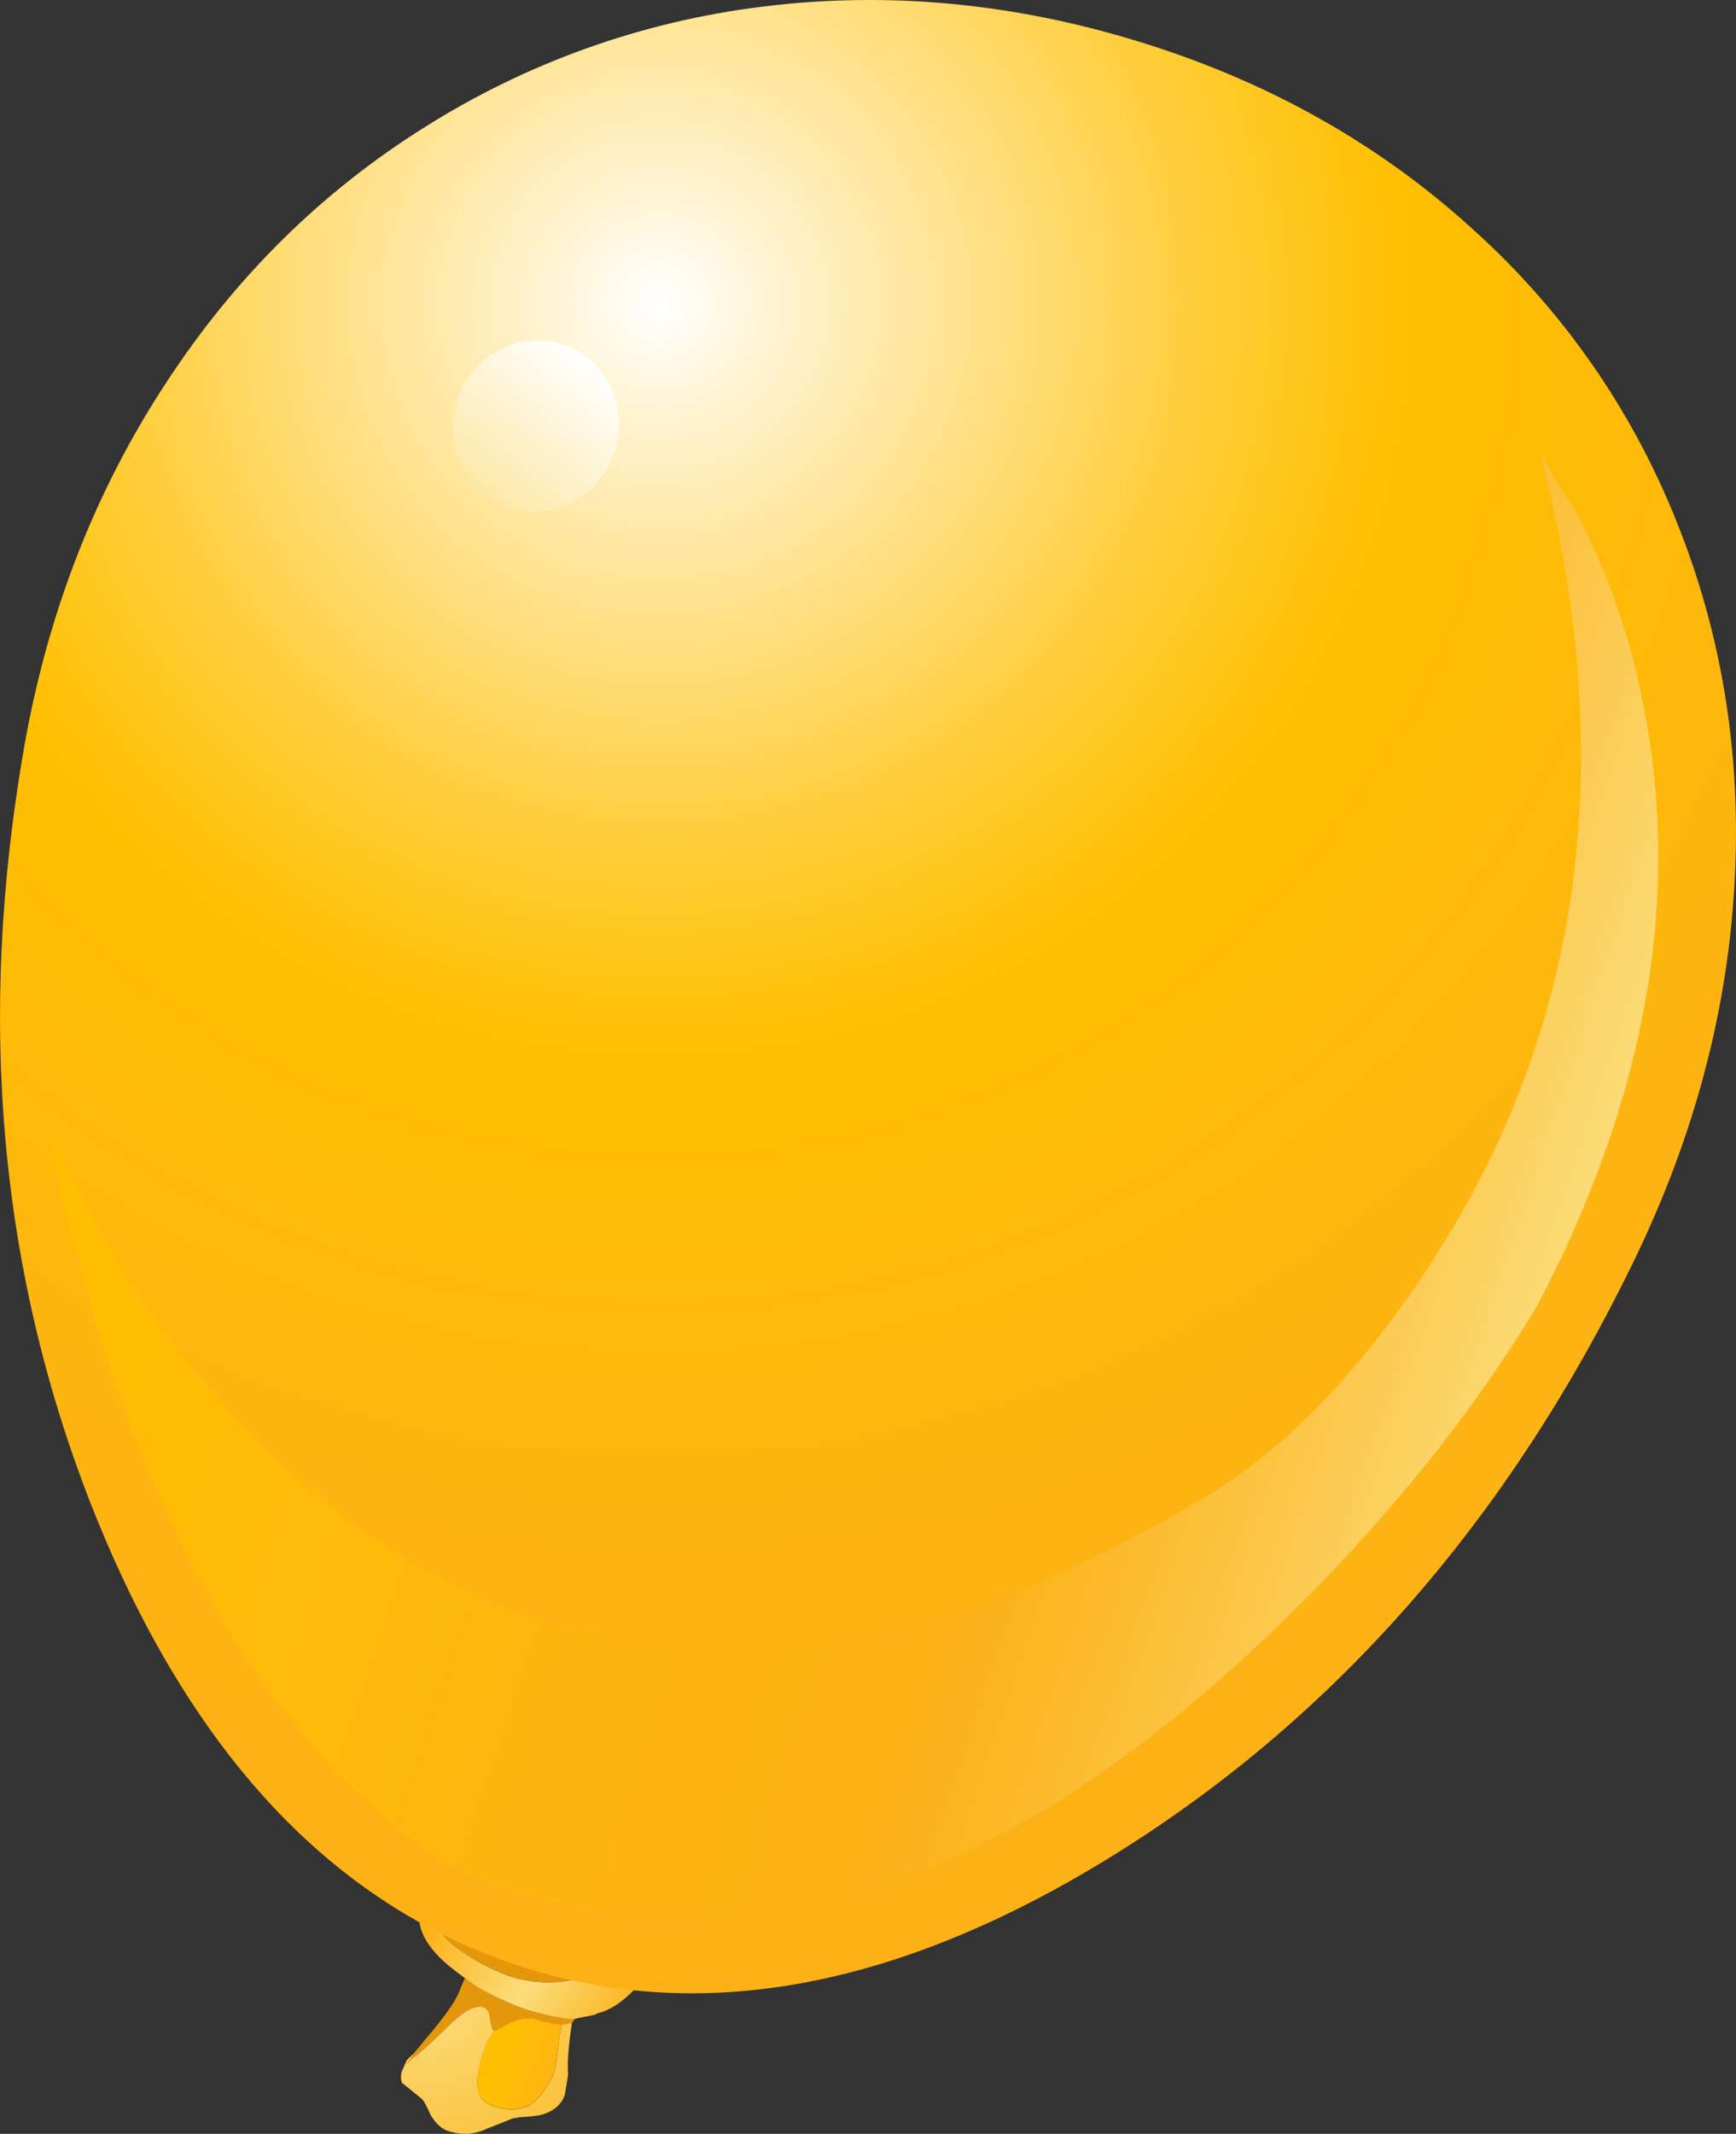
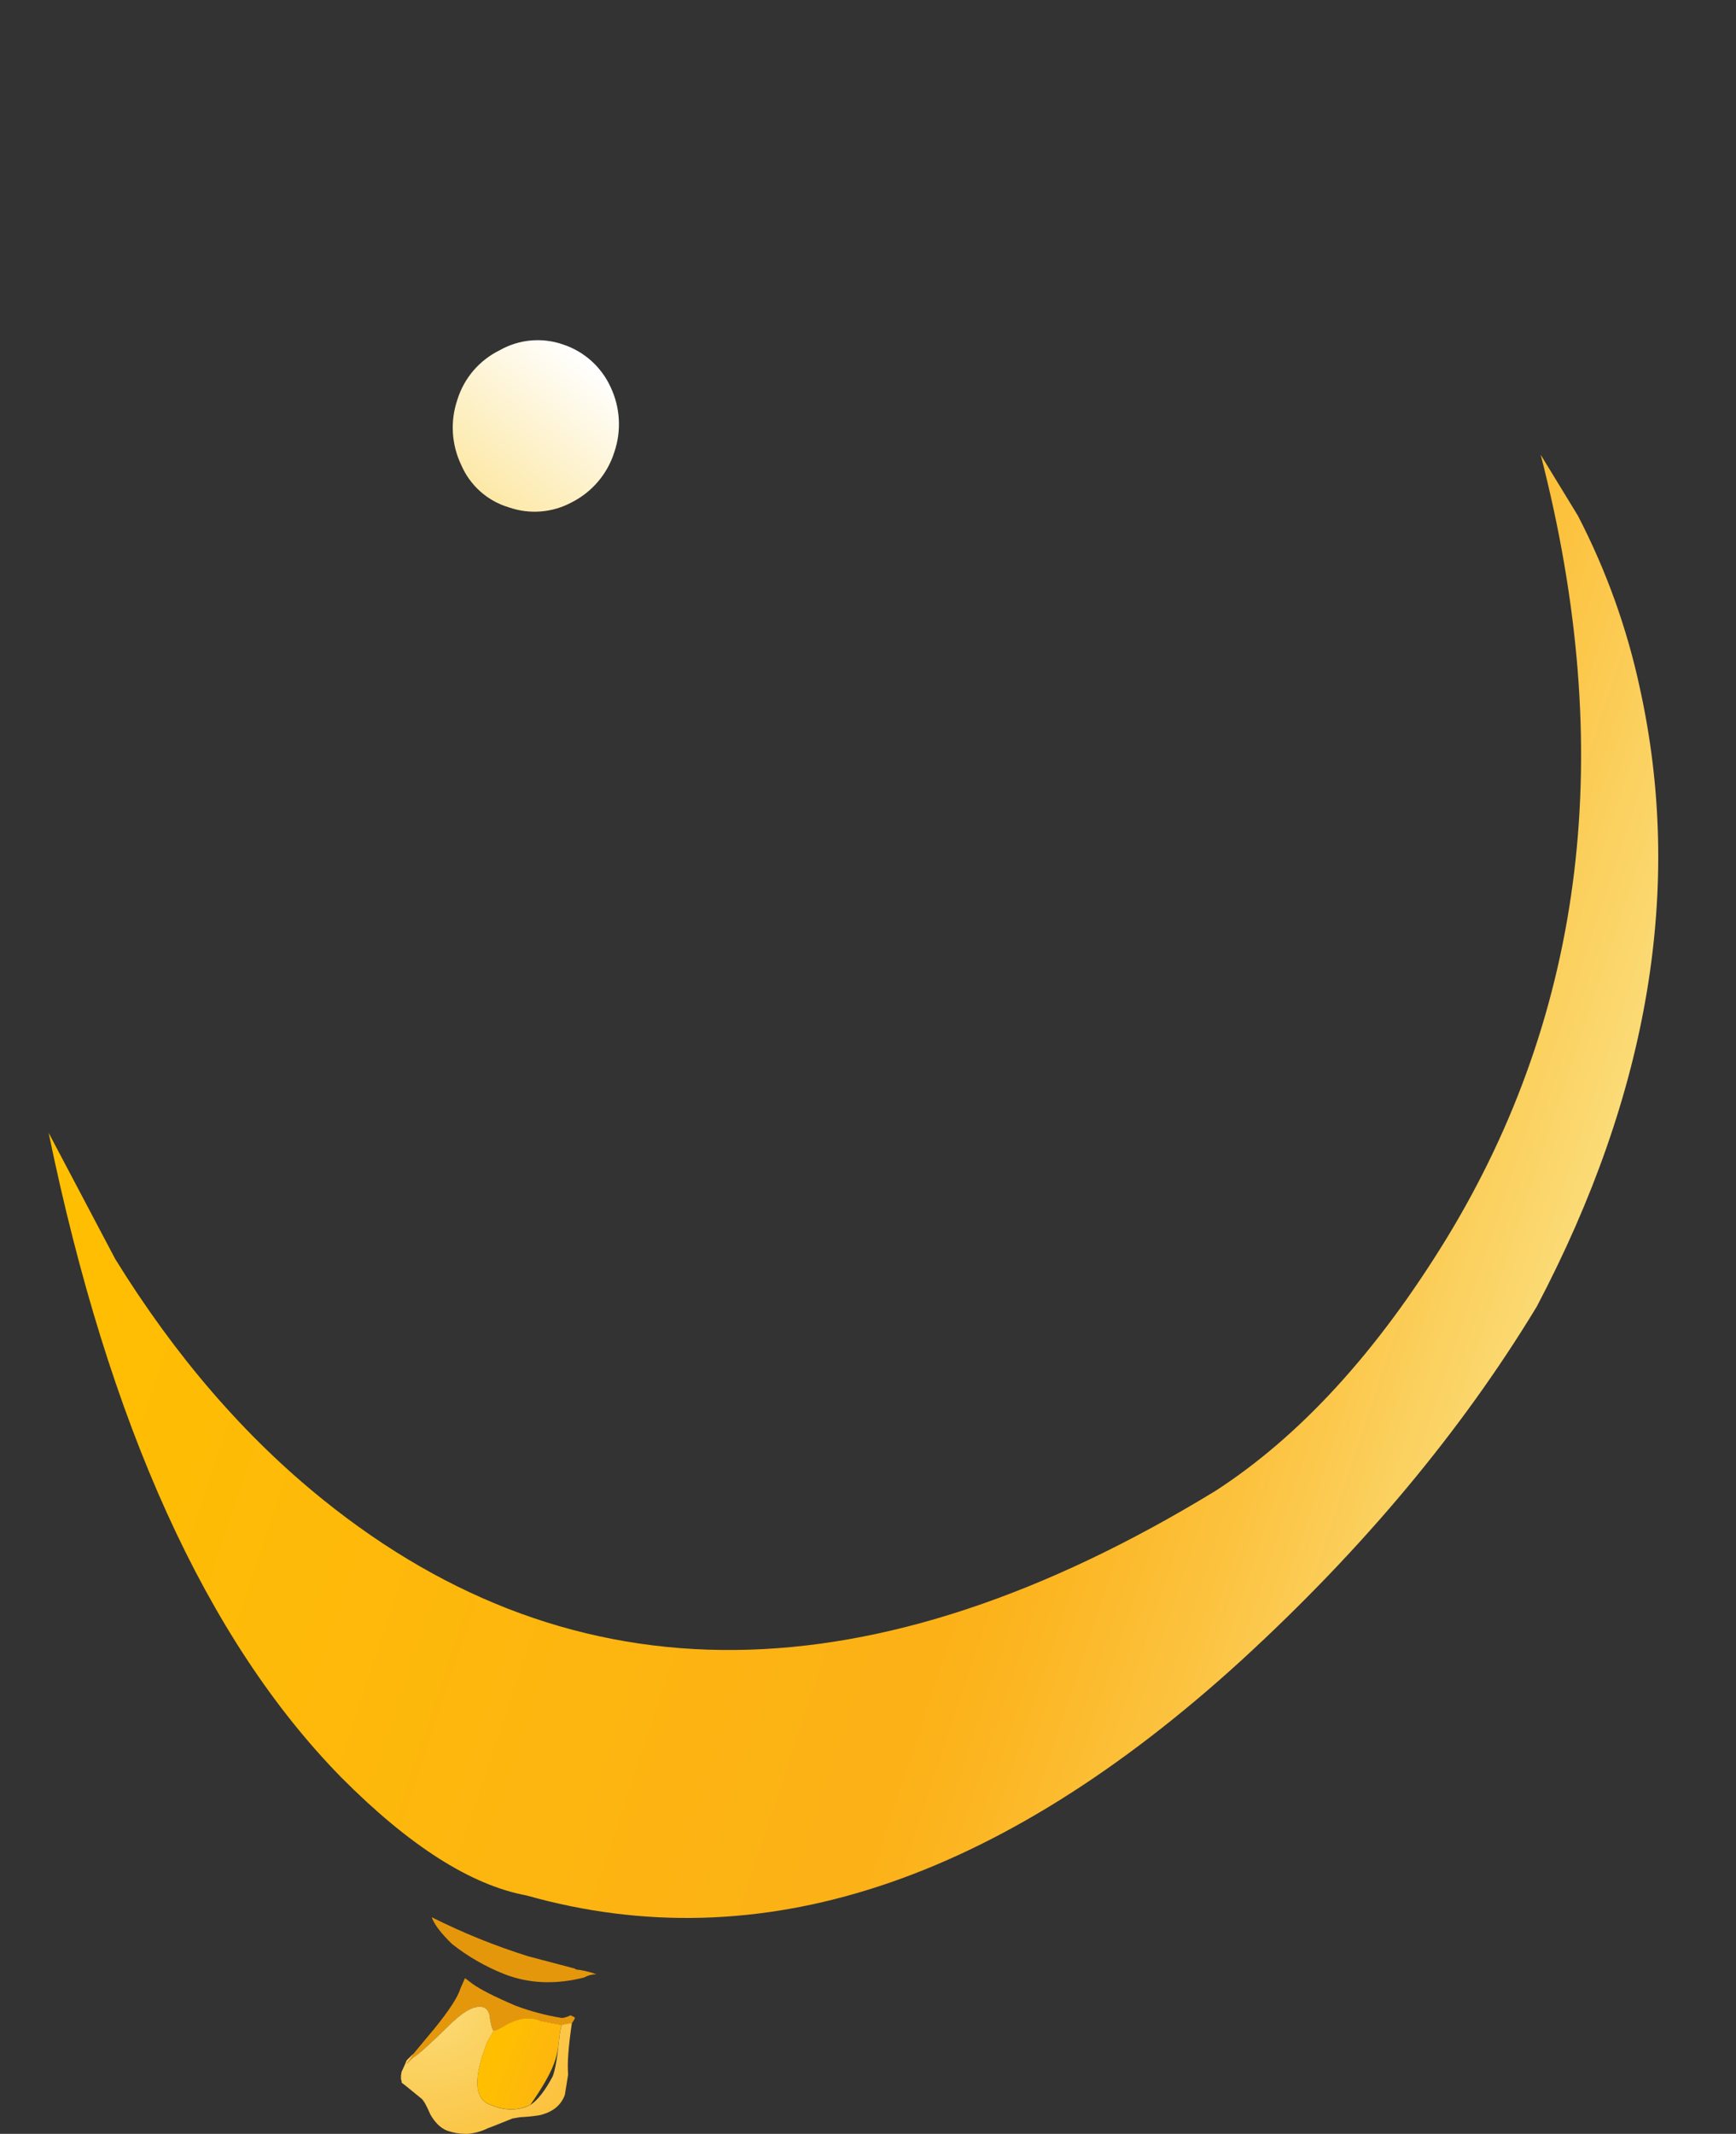
<svg xmlns="http://www.w3.org/2000/svg" version="1.0" id="Layer_1" x="0px" y="0px" viewBox="0 0 685.03 841.71" enable-background="new 0 0 685.03 841.71" xml:space="preserve">
  <rect x="0" y="0" width="685.03" height="841.71" fill="#333333" stroke="none" />
  <title>birthday_0006</title>
  <path fill="#E5970C" d="M171.37,800.25L160,813.9c-0.048,0.426-0.131,0.848-0.25,1.26c1.211-1.068,2.313-2.254,3.29-3.54  c1.687-0.84,6.827-5.473,15.42-13.9c5.393-5.053,9.607-6.99,12.64-5.81c1.333,0.667,2.093,2.183,2.28,4.55  c0.507,3.033,1.013,4.55,1.52,4.55c0.167,0.34,2.103-0.587,5.81-2.78c4.887-2.36,9.1-2.693,12.64-1  c4.047,0.84,6.827,1.347,8.34,1.52l4-0.76c1.013-1.333,1.347-2.093,1-2.28l-1.52-0.76c-1.853,0.84-3.117,1.173-3.79,1  c-6.125-1.012-12.137-2.62-17.95-4.8c-8.26-3.54-13.907-6.403-16.94-8.59l-3-2.27l-1.77,4  C180.72,787.683,177.27,793.003,171.37,800.25z" />
  <linearGradient id="SVGID_1_" gradientUnits="userSpaceOnUse" x1="1369.172" y1="1370.527" x2="1384.076" y2="1379.93" gradientTransform="matrix(5.06 0 0 5.06 -6753.54 -6185.04)">
    <stop offset="0" style="stop-color:#FCB117" />
    <stop offset="0.52" style="stop-color:#FBDD7B" />
    <stop offset="1" style="stop-color:#FCB117" />
  </linearGradient>
-   <path fill="url(#SVGID_1_)" d="M178.45,766.88c-4.38-4.213-7.077-7.753-8.09-10.62l-4.8-3c-1.333,8.26,3.637,16.517,14.91,24.77  l6.07,4.55c3.033,2.193,8.68,5.057,16.94,8.59c5.813,2.18,11.825,3.788,17.95,4.8l4.55,0.51l8.85-1.77  c0.506-0.415,1.12-0.679,1.77-0.76c4.047-1.18,8.09-3.707,12.13-7.58c3.079-2.918,5.642-6.336,7.58-10.11  c-2.28,0.059-4.561-0.025-6.83-0.25c-1.52-0.167-3.88,0.34-7.08,1.52s-5.56,1.6-7.08,1.26c-1.682-0.001-3.335,0.433-4.8,1.26  c-11.293,2.867-21.743,2.447-31.35-1.26C191.721,775.849,184.74,771.837,178.45,766.88z" />
  <path fill="#E5970C" d="M170.36,756.26c1.013,2.867,3.71,6.407,8.09,10.62c6.295,4.947,13.279,8.949,20.73,11.88  c9.607,3.707,20.057,4.127,31.35,1.26c1.465-0.827,3.118-1.261,4.8-1.26c-2.215-0.804-4.502-1.393-6.83-1.76  c-0.634,0.065-1.268-0.118-1.77-0.51l-18.2-4.8C195.41,767.589,182.645,762.428,170.36,756.26z" />
  <radialGradient id="SVGID_2_" cx="212.89" cy="406.535" r="20.94" gradientTransform="matrix(4.8 1.6 1.6 -4.8 -1502.64 2398.95)" gradientUnits="userSpaceOnUse">
    <stop offset="0" style="stop-color:#FBDD7B" />
    <stop offset="1" style="stop-color:#FCB117" />
  </radialGradient>
  <path fill="url(#SVGID_2_)" d="M160,813.9l-1.52,3.29l-0.25,1.52v1.52c0.22,0.381,0.307,0.824,0.25,1.26  c0.311,0.281,0.646,0.535,1,0.76l6.83,5.56c0.84,0.667,2.02,2.773,3.54,6.32c1.853,3.2,4.043,5.307,6.57,6.32  c2.277,0.797,4.668,1.223,7.08,1.26h0.76c2.905-0.183,5.743-0.956,8.34-2.27c0.167,0,3.37-1.263,9.61-3.79l3-0.51  c2.539-0.112,5.069-0.366,7.58-0.76c5.227-1.18,8.597-3.877,10.11-8.09l1.26-7.84v-0.51c-0.34-4.213,0.167-10.88,1.52-20l-4,0.76  c-0.514,1.731-0.849,3.51-1,5.31c-0.667,7.08-1.51,12.05-2.53,14.91c-3.033,5.733-5.983,9.527-8.85,11.38  c-4.887,2.36-10.11,2.36-15.67,0c-6.573-2.193-6.993-10.527-1.26-25l2.53-4.3c-0.507,0-1.013-1.517-1.52-4.55  c-0.167-2.36-0.927-3.877-2.28-4.55c-3.033-1.18-7.247,0.757-12.64,5.81c-8.593,8.427-13.733,13.06-15.42,13.9  c-1.687,1.853-2.613,2.697-2.78,2.53c1.023-1.264,1.952-2.601,2.78-4l-2.53,2.53l-0.25,0.51L160,813.9z" />
  <linearGradient id="SVGID_3_" gradientUnits="userSpaceOnUse" x1="1373.375" y1="1382.395" x2="1383.905" y2="1386.465" gradientTransform="matrix(5.06 0 0 5.06 -6753.54 -6185.04)">
    <stop offset="0" style="stop-color:#FFBF00" />
    <stop offset="0.61" style="stop-color:#FCB117" />
    <stop offset="0.67" style="stop-color:#FCB622" />
    <stop offset="0.8" style="stop-color:#FCC23E" />
    <stop offset="0.95" style="stop-color:#FBD66B" />
    <stop offset="1" style="stop-color:#FBDD7B" />
  </linearGradient>
-   <path fill="url(#SVGID_3_)" d="M220.67,804c0.151-1.8,0.486-3.579,1-5.31c-1.52-0.167-4.3-0.673-8.34-1.52  c-3.54-1.687-7.753-1.353-12.64,1c-3.707,2.193-5.643,3.12-5.81,2.78l-2.53,4.3c-5.727,14.493-5.307,22.827,1.26,25  c5.56,2.36,10.783,2.36,15.67,0c2.867-1.853,5.817-5.647,8.85-11.38C219.15,816.063,219.997,811.107,220.67,804z" />
+   <path fill="url(#SVGID_3_)" d="M220.67,804c0.151-1.8,0.486-3.579,1-5.31c-1.52-0.167-4.3-0.673-8.34-1.52  c-3.54-1.687-7.753-1.353-12.64,1c-3.707,2.193-5.643,3.12-5.81,2.78l-2.53,4.3c-5.727,14.493-5.307,22.827,1.26,25  c5.56,2.36,10.783,2.36,15.67,0C219.15,816.063,219.997,811.107,220.67,804z" />
  <radialGradient id="SVGID_4_" cx="212.88" cy="406.515" r="128.88" gradientTransform="matrix(4.8 1.6 1.6 -4.8 -1412.15 1730.17)" gradientUnits="userSpaceOnUse">
    <stop offset="0" style="stop-color:#FFFFFF" />
    <stop offset="0.07" style="stop-color:#FFF3D1" />
    <stop offset="0.22" style="stop-color:#FFDD79" />
    <stop offset="0.33" style="stop-color:#FFCD38" />
    <stop offset="0.42" style="stop-color:#FFC30F" />
    <stop offset="0.46" style="stop-color:#FFBF00" />
    <stop offset="0.47" style="stop-color:#FFBE01" />
    <stop offset="0.77" style="stop-color:#FDB411" />
    <stop offset="1" style="stop-color:#FCB117" />
  </radialGradient>
-   <path fill="url(#SVGID_4_)" d="M581.41,90.64c-36.74-33.54-80.303-58.147-130.69-73.82S350.277-3.573,300.55,2.66  c-47.292,5.857-92.707,22.087-133,47.53C126.95,75.637,93.1,109.007,66,150.3c-28.147,42.667-46.937,90.613-56.37,143.84  C-9.457,402.68-0.12,503.883,37.64,597.75c37.92,93.88,93.2,152.963,165.84,177.25c72.807,24.267,152.27,9.35,238.39-44.75  s153.7-131.633,202.74-232.6c24.1-49.547,37.413-99.937,39.94-151.17c2.527-49.547-5.14-96.483-23-140.81  C644.034,161.676,616.611,122.313,581.41,90.64z" />
  <linearGradient id="SVGID_5_" gradientUnits="userSpaceOnUse" x1="1346.216" y1="1290.965" x2="1455.885" y2="1327.565" gradientTransform="matrix(5.06 0 0 5.06 -6753.54 -6185.04)">
    <stop offset="0" style="stop-color:#FFBF00" />
    <stop offset="0.67" style="stop-color:#FCB117" />
    <stop offset="0.73" style="stop-color:#FCB622" />
    <stop offset="0.83" style="stop-color:#FCC23E" />
    <stop offset="0.96" style="stop-color:#FBD66B" />
    <stop offset="1" style="stop-color:#FBDD7B" />
  </linearGradient>
  <path fill="url(#SVGID_5_)" d="M127.64,591.69c-31.013-24.94-58.4-56.623-82.16-95.05l-26.29-49.8  c23.76,115.273,62.267,200.043,115.52,254.31c26.8,26.967,51.153,42.473,73.06,46.52c91.853,25.953,185.897-4.973,282.13-92.78  c48-44,86.847-90.517,116.54-139.55c44.327-84.267,57.893-165.5,40.7-243.7c-5.083-23.748-13.33-46.706-24.52-68.26l-14.66-24  c30.027,116.28,17.64,219.333-37.16,309.16c-27.473,44.833-57.893,78.033-91.26,99.6C344.373,670.56,227.073,671.743,127.64,591.69z  " />
  <linearGradient id="SVGID_6_" gradientUnits="userSpaceOnUse" x1="1380.688" y1="1250.388" x2="1368.038" y2="1265.888" gradientTransform="matrix(5.06 0 0 5.06 -6753.54 -6185.04)">
    <stop offset="0" style="stop-color:#FFFFFF" />
    <stop offset="1" style="stop-color:#FBDD7B" />
  </linearGradient>
  <path fill="url(#SVGID_6_)" d="M242.41,178.36c2.884-8.465,2.338-17.722-1.52-25.79c-3.656-7.915-10.431-13.958-18.71-16.69  c-8.272-2.884-17.386-2.052-25,2.28c-8.007,3.916-14.044,10.959-16.69,19.47c-2.894,8.459-2.351,17.716,1.51,25.78  c3.456,8.057,10.304,14.168,18.7,16.69c8.242,2.892,17.323,2.166,25-2C233.689,194.023,239.708,186.912,242.41,178.36z" />
</svg>